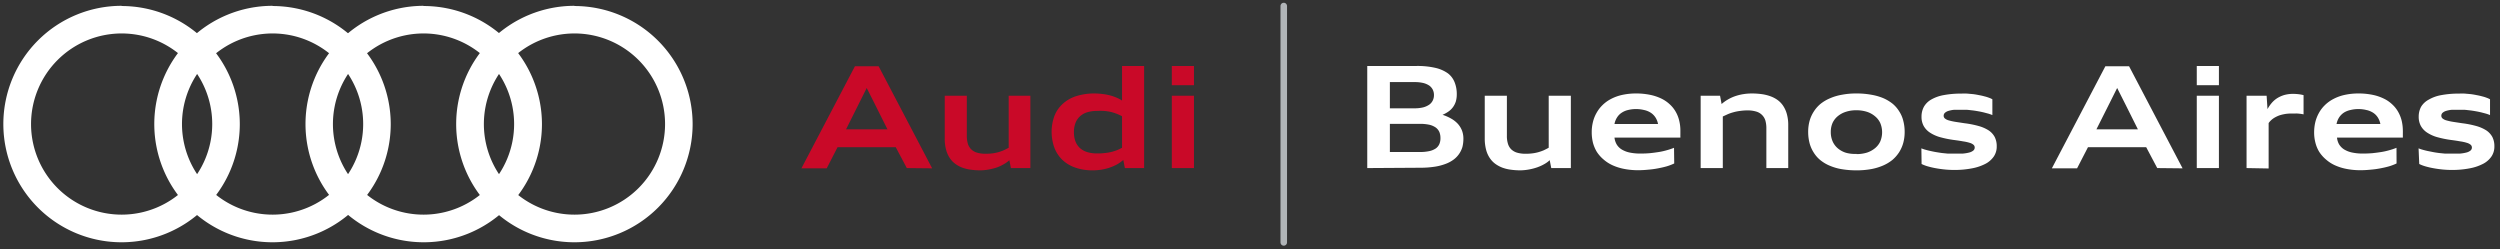
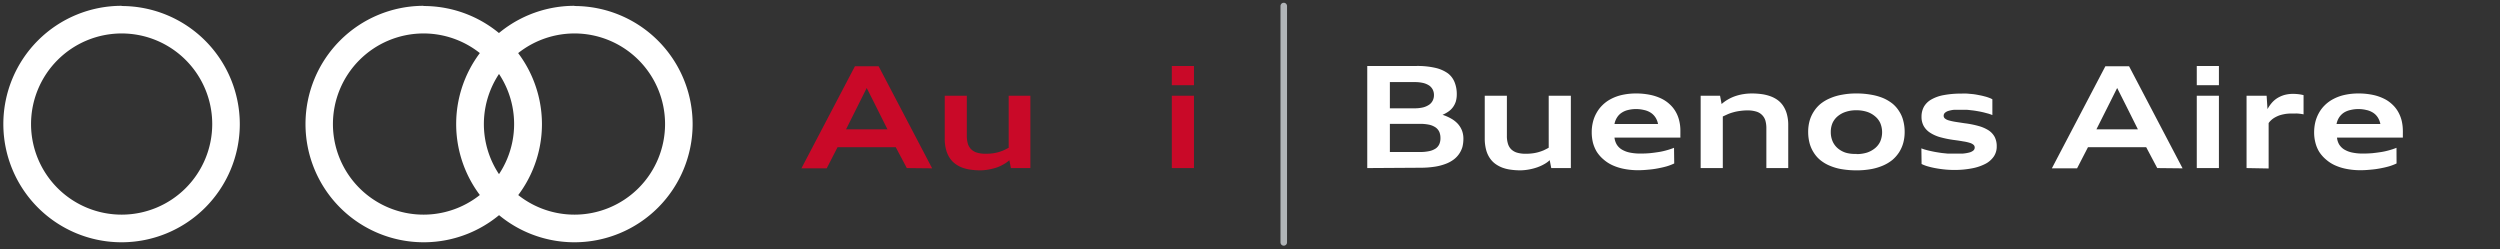
<svg xmlns="http://www.w3.org/2000/svg" id="Capa_1" data-name="Capa 1" viewBox="0 0 373.65 37.29">
  <rect x="0" y="0" width="373.65" height="37.29" fill="#333333" stroke="none" />
  <defs>
    <style>.cls-1{fill:#fff;}.cls-2{fill:#c90928;}.cls-3{fill:none;stroke:#b1b5b8;stroke-linecap:round;stroke-miterlimit:10;stroke-width:0.98px;}</style>
  </defs>
  <path class="cls-1" d="M18.18,5A13.54,13.54,0,1,1,4.64,18.57,13.55,13.55,0,0,1,18.18,5m0-4.13A17.67,17.67,0,1,0,35.84,18.57,17.67,17.67,0,0,0,18.18.9Z" />
-   <path class="cls-1" d="M40.74,5A13.54,13.54,0,1,1,27.2,18.57,13.55,13.55,0,0,1,40.74,5m0-4.13A17.67,17.67,0,1,0,58.4,18.57,17.67,17.67,0,0,0,40.74.9Z" />
  <path class="cls-1" d="M63.29,5A13.54,13.54,0,1,1,49.76,18.57,13.55,13.55,0,0,1,63.29,5m0-4.13A17.67,17.67,0,1,0,81,18.57,17.67,17.67,0,0,0,63.29.9Z" />
  <path class="cls-1" d="M85.85,5A13.54,13.54,0,1,1,72.32,18.57,13.55,13.55,0,0,1,85.85,5m0-4.13a17.67,17.67,0,1,0,17.67,17.67A17.67,17.67,0,0,0,85.85.9Z" />
  <path class="cls-2" d="M135.53,25.12,133.88,22h-8.7l-1.62,3.16h-3.78l8-15.26h3.54l8,15.26Zm-4.79-9.59-.6-1.19c-.2-.39-.4-.78-.6-1.19q-.3.62-.6,1.2l-.6,1.2-1.89,3.78h6.19Z" />
  <path class="cls-2" d="M151.09,25.12l-.23-1.18a4.19,4.19,0,0,1-.85.61,6.3,6.3,0,0,1-1,.47,8.77,8.77,0,0,1-1.2.31,7.82,7.82,0,0,1-1.28.13,10.17,10.17,0,0,1-1.37-.09,5.78,5.78,0,0,1-1.26-.29,4.35,4.35,0,0,1-1.09-.57,3.24,3.24,0,0,1-.85-.88,4,4,0,0,1-.56-1.26,6.17,6.17,0,0,1-.2-1.69V14.31h3.3v6a4.16,4.16,0,0,0,.16,1.18,2,2,0,0,0,.51.84,2.11,2.11,0,0,0,.87.49,4.46,4.46,0,0,0,1.29.16,7.38,7.38,0,0,0,1-.06,5.69,5.69,0,0,0,.86-.17,6.27,6.27,0,0,0,.8-.28c.26-.12.52-.25.77-.39V14.31H154V25.12Z" />
-   <path class="cls-2" d="M168.12,25.12l-.23-1.22a5.54,5.54,0,0,1-.88.64,7.33,7.33,0,0,1-1.1.49,7.75,7.75,0,0,1-1.24.32,8.42,8.42,0,0,1-1.33.11,7.7,7.7,0,0,1-2.59-.4,5.28,5.28,0,0,1-1.94-1.14,5,5,0,0,1-1.21-1.81,7,7,0,0,1,0-4.8,4.78,4.78,0,0,1,1.25-1.8,5.37,5.37,0,0,1,2-1.14,8.81,8.81,0,0,1,2.73-.4,9.23,9.23,0,0,1,1.18.08,7.79,7.79,0,0,1,1.11.2,7.19,7.19,0,0,1,1,.34,4.65,4.65,0,0,1,.83.44V9.86H171V25.12Zm-.42-7.75a7.4,7.4,0,0,0-.82-.37,6.14,6.14,0,0,0-.86-.27,7,7,0,0,0-1-.15,9.11,9.11,0,0,0-1.08,0,4.76,4.76,0,0,0-1.48.21,2.82,2.82,0,0,0-1.07.62,2.57,2.57,0,0,0-.66,1,3.73,3.73,0,0,0-.22,1.34,3.84,3.84,0,0,0,.22,1.36,2.61,2.61,0,0,0,.66,1,2.81,2.81,0,0,0,1.07.61,4.76,4.76,0,0,0,1.48.21c.39,0,.75,0,1.08-.05a7,7,0,0,0,1-.15,7.8,7.8,0,0,0,.86-.26c.27-.11.55-.24.82-.38Z" />
  <path class="cls-2" d="M175.14,12.73V9.86h3.31v2.87Zm0,12.39V14.31h3.31V25.12Z" />
  <path class="cls-1" d="M204.35,25.12V9.86h7.36a12,12,0,0,1,2.81.28,5.26,5.26,0,0,1,1.88.82,3.12,3.12,0,0,1,1,1.32,4.73,4.73,0,0,1,.33,1.82,3.89,3.89,0,0,1-.14,1.06,3,3,0,0,1-.42.84,2.8,2.8,0,0,1-.67.66,4.79,4.79,0,0,1-.9.5,6.78,6.78,0,0,1,1.3.57,4.09,4.09,0,0,1,1,.79,3.32,3.32,0,0,1,.61,1,3.43,3.43,0,0,1,.21,1.22,5.19,5.19,0,0,1-.14,1.2,3.65,3.65,0,0,1-.46,1,3.57,3.57,0,0,1-.82.88,4.78,4.78,0,0,1-1.23.67,7.8,7.8,0,0,1-1.67.43,14.12,14.12,0,0,1-2.17.15Zm7.07-8.93a5.45,5.45,0,0,0,1.28-.14,2.88,2.88,0,0,0,.9-.4,1.63,1.63,0,0,0,.54-.63,1.8,1.8,0,0,0,.18-.82,1.77,1.77,0,0,0-.18-.8,1.68,1.68,0,0,0-.54-.62,2.87,2.87,0,0,0-.9-.38,5.48,5.48,0,0,0-1.28-.13h-3.69v3.92Zm.79,6.53a6.56,6.56,0,0,0,1.44-.14,2.78,2.78,0,0,0,.95-.4,1.6,1.6,0,0,0,.53-.66,2.19,2.19,0,0,0,.16-.88,2.33,2.33,0,0,0-.16-.9,1.7,1.7,0,0,0-.53-.67,2.78,2.78,0,0,0-.95-.42,6.56,6.56,0,0,0-1.44-.14h-4.48v4.21Z" />
  <path class="cls-1" d="M231.85,25.12l-.23-1.18a3.93,3.93,0,0,1-.85.61,6.3,6.3,0,0,1-1.05.47,8.08,8.08,0,0,1-1.2.31,7.82,7.82,0,0,1-1.28.13,10.28,10.28,0,0,1-1.37-.09,5.78,5.78,0,0,1-1.26-.29,4.53,4.53,0,0,1-1.09-.57,3.4,3.4,0,0,1-.85-.88,4,4,0,0,1-.56-1.26,6.58,6.58,0,0,1-.2-1.69V14.31h3.31v6a3.83,3.83,0,0,0,.16,1.18,1.93,1.93,0,0,0,.5.84,2.17,2.17,0,0,0,.87.49,4.46,4.46,0,0,0,1.29.16,7.27,7.27,0,0,0,1-.06,5.69,5.69,0,0,0,.86-.17,7,7,0,0,0,.81-.28c.25-.12.51-.25.76-.39V14.31h3.31V25.12Z" />
  <path class="cls-1" d="M250.23,24.43a7.79,7.79,0,0,1-1.09.42c-.41.12-.86.22-1.33.31a13.36,13.36,0,0,1-1.47.2c-.51.05-1,.08-1.5.08a10.68,10.68,0,0,1-2.12-.2,7.63,7.63,0,0,1-1.73-.55,5.53,5.53,0,0,1-1.34-.87,5.15,5.15,0,0,1-1-1.14,5.29,5.29,0,0,1-.57-1.36,6.52,6.52,0,0,1-.18-1.55,6.19,6.19,0,0,1,.17-1.49,5.19,5.19,0,0,1,.53-1.37,5,5,0,0,1,.89-1.18,5.27,5.27,0,0,1,1.27-.93,6.72,6.72,0,0,1,1.67-.61,9.55,9.55,0,0,1,2.08-.22,10.4,10.4,0,0,1,2.1.2,7.29,7.29,0,0,1,1.69.56,5.09,5.09,0,0,1,1.27.87,4.53,4.53,0,0,1,.89,1.12,4.85,4.85,0,0,1,.52,1.34,6.16,6.16,0,0,1,.17,1.5v.29c0,.09,0,.18,0,.26a2.32,2.32,0,0,0,0,.24l0,.22h-9.85a2.63,2.63,0,0,0,.32,1,2.26,2.26,0,0,0,.73.75,3.77,3.77,0,0,0,1.18.47,7.67,7.67,0,0,0,1.7.16q.71,0,1.41-.06c.46-.05.91-.11,1.34-.18s.84-.17,1.22-.28a9.78,9.78,0,0,0,1-.34Zm-2.42-5.9a2.75,2.75,0,0,0-.4-1,2.42,2.42,0,0,0-.7-.69,3,3,0,0,0-1-.4,5,5,0,0,0-1.19-.14,4.89,4.89,0,0,0-1.18.14,2.9,2.9,0,0,0-.95.4,2.27,2.27,0,0,0-.69.69,2.75,2.75,0,0,0-.4,1Z" />
  <path class="cls-1" d="M264,25.12V19.18a4.13,4.13,0,0,0-.15-1.18,2,2,0,0,0-.51-.83,2,2,0,0,0-.87-.5,4.43,4.43,0,0,0-1.29-.17,7.83,7.83,0,0,0-1.11.08,6.78,6.78,0,0,0-1,.2,6.36,6.36,0,0,0-.84.29l-.74.34v7.71h-3.31V14.31h2.9l.23,1.24a5.58,5.58,0,0,1,.91-.66,6.17,6.17,0,0,1,1.07-.5,7.38,7.38,0,0,1,1.21-.31,8.23,8.23,0,0,1,1.33-.11,10.89,10.89,0,0,1,1.41.09,6.4,6.4,0,0,1,1.29.3,4.45,4.45,0,0,1,1.11.56,3.43,3.43,0,0,1,.86.88,4.23,4.23,0,0,1,.57,1.27,6.12,6.12,0,0,1,.2,1.69v6.36Z" />
  <path class="cls-1" d="M277.46,25.46a13.14,13.14,0,0,1-2.16-.17,7.66,7.66,0,0,1-1.79-.51,5.64,5.64,0,0,1-1.42-.83,4.55,4.55,0,0,1-1-1.13,4.92,4.92,0,0,1-.63-1.42,6.54,6.54,0,0,1-.21-1.7,6.17,6.17,0,0,1,.21-1.63,5.05,5.05,0,0,1,.63-1.4,5,5,0,0,1,1-1.14,6,6,0,0,1,1.42-.84,7.66,7.66,0,0,1,1.79-.53,11.2,11.2,0,0,1,2.16-.19,12.21,12.21,0,0,1,2.17.18,8.44,8.44,0,0,1,1.8.5,6.24,6.24,0,0,1,1.41.83,4.59,4.59,0,0,1,1,1.14,4.54,4.54,0,0,1,.62,1.42,6.47,6.47,0,0,1,.21,1.69,6.12,6.12,0,0,1-.21,1.63,5.19,5.19,0,0,1-.62,1.4,5.27,5.27,0,0,1-1,1.14,6,6,0,0,1-1.42.85,8.17,8.17,0,0,1-1.79.53A12.09,12.09,0,0,1,277.46,25.46Zm0-2.43a5.18,5.18,0,0,0,1.57-.22,3.7,3.7,0,0,0,1.21-.66,2.85,2.85,0,0,0,.78-1,3.57,3.57,0,0,0,0-2.77,2.85,2.85,0,0,0-.78-1,3.54,3.54,0,0,0-1.21-.67,5.18,5.18,0,0,0-1.57-.23,4.88,4.88,0,0,0-1.57.23,3.6,3.6,0,0,0-1.21.65,2.89,2.89,0,0,0-.78,1,3.32,3.32,0,0,0-.27,1.37,3.41,3.41,0,0,0,.27,1.39,2.89,2.89,0,0,0,.78,1.05,3.45,3.45,0,0,0,1.21.66A4.88,4.88,0,0,0,277.46,23Z" />
  <path class="cls-1" d="M287.17,22.17a4.31,4.31,0,0,0,.58.2c.23.07.48.13.75.19s.54.12.84.17.6.1.9.14l.89.09.85,0c.49,0,.93,0,1.32,0a5.72,5.72,0,0,0,1-.16,1.56,1.56,0,0,0,.62-.29.58.58,0,0,0,.22-.45.54.54,0,0,0-.18-.42,1.53,1.53,0,0,0-.56-.29,6.31,6.31,0,0,0-1-.22q-.59-.11-1.38-.21a15.51,15.51,0,0,1-2.06-.42,5.42,5.42,0,0,1-1.51-.68,2.86,2.86,0,0,1-.94-1,2.8,2.8,0,0,1-.32-1.37,3.08,3.08,0,0,1,.35-1.48,2.94,2.94,0,0,1,1.08-1.08,5.7,5.7,0,0,1,1.86-.67,13.79,13.79,0,0,1,2.68-.23,8.71,8.71,0,0,1,.87,0l.89.08q.45.06.87.15a7.92,7.92,0,0,1,.8.18,5,5,0,0,1,.68.21,2.74,2.74,0,0,1,.51.23v2.36c-.16-.07-.36-.14-.58-.21l-.72-.19c-.26-.06-.53-.12-.82-.17s-.57-.1-.85-.13-.57-.07-.86-.09l-.79,0c-.4,0-.76,0-1.09,0a4.19,4.19,0,0,0-.84.16,1.38,1.38,0,0,0-.54.29.6.6,0,0,0-.19.44.52.52,0,0,0,.19.41,1.53,1.53,0,0,0,.56.28,8.5,8.5,0,0,0,1,.22l1.38.21a14.18,14.18,0,0,1,2.08.41,5.5,5.5,0,0,1,1.5.65,2.71,2.71,0,0,1,.92,1,3,3,0,0,1,.3,1.4,2.63,2.63,0,0,1-.41,1.47,3.42,3.42,0,0,1-1.23,1.11,7.13,7.13,0,0,1-2,.69,13.6,13.6,0,0,1-2.78.25,13.94,13.94,0,0,1-1.45-.08c-.48-.05-.94-.12-1.36-.2a11.68,11.68,0,0,1-1.16-.28,5.25,5.25,0,0,1-.84-.33Z" />
  <path class="cls-1" d="M322.42,25.12,320.77,22h-8.7l-1.63,3.16h-3.77l8-15.26h3.54l8,15.26Zm-4.79-9.59-.6-1.19c-.2-.39-.4-.78-.6-1.19q-.3.62-.6,1.2l-.6,1.2-1.9,3.78h6.2Z" />
  <path class="cls-1" d="M328.33,12.73V9.86h3.31v2.87Zm0,12.39V14.31h3.31V25.12Z" />
  <path class="cls-1" d="M335.77,25.12V14.31h3l.13,2a5.21,5.21,0,0,1,.62-.91,3.75,3.75,0,0,1,.82-.72,4.35,4.35,0,0,1,1.07-.48,4.86,4.86,0,0,1,1.32-.17,7.52,7.52,0,0,1,.82.05,5.77,5.77,0,0,1,.74.14v2.87l-.39-.07-.46-.05a4,4,0,0,0-.49,0h-.47a5.53,5.53,0,0,0-.83.05,6.5,6.5,0,0,0-.72.15,3.47,3.47,0,0,0-.62.23,3.69,3.69,0,0,0-.52.29,2.74,2.74,0,0,0-.41.34,2.1,2.1,0,0,0-.31.37v6.78Z" />
  <path class="cls-1" d="M358.19,24.43a7.79,7.79,0,0,1-1.09.42c-.41.12-.85.22-1.33.31a13.36,13.36,0,0,1-1.47.2c-.5.05-1,.08-1.5.08a10.68,10.68,0,0,1-2.12-.2,7.63,7.63,0,0,1-1.73-.55,5.46,5.46,0,0,1-1.33-.87,5.19,5.19,0,0,1-1-1.14,4.94,4.94,0,0,1-.56-1.36,6,6,0,0,1-.19-1.55,6.74,6.74,0,0,1,.17-1.49,5.56,5.56,0,0,1,.53-1.37,5,5,0,0,1,.89-1.18,5.33,5.33,0,0,1,1.28-.93,6.58,6.58,0,0,1,1.67-.61,9.39,9.39,0,0,1,2.07-.22,10.43,10.43,0,0,1,2.11.2,7,7,0,0,1,1.68.56,4.91,4.91,0,0,1,1.27.87,4.53,4.53,0,0,1,.89,1.12,5.2,5.2,0,0,1,.53,1.34,6.69,6.69,0,0,1,.17,1.5,2.71,2.71,0,0,1,0,.29c0,.09,0,.18,0,.26s0,.17,0,.24l0,.22h-9.84a2.45,2.45,0,0,0,.31,1,2.37,2.37,0,0,0,.73.75,3.84,3.84,0,0,0,1.19.47,7.52,7.52,0,0,0,1.69.16q.7,0,1.41-.06c.46-.05.91-.11,1.34-.18s.84-.17,1.22-.28a9.08,9.08,0,0,0,1-.34Zm-2.42-5.9a2.75,2.75,0,0,0-.4-1,2.3,2.3,0,0,0-.7-.69,3,3,0,0,0-1-.4,5,5,0,0,0-1.19-.14,4.81,4.81,0,0,0-1.17.14,3,3,0,0,0-1,.4,2.52,2.52,0,0,0-.69.69,2.75,2.75,0,0,0-.4,1Z" />
-   <path class="cls-1" d="M361.48,22.17a4.31,4.31,0,0,0,.58.2c.23.07.48.13.74.19l.85.17c.3.06.6.1.9.14l.89.09.85,0c.49,0,.93,0,1.32,0a5.72,5.72,0,0,0,1-.16,1.56,1.56,0,0,0,.62-.29.58.58,0,0,0,.22-.45.54.54,0,0,0-.18-.42,1.53,1.53,0,0,0-.56-.29,6.31,6.31,0,0,0-1-.22q-.59-.11-1.38-.21a15.51,15.51,0,0,1-2.06-.42,5.42,5.42,0,0,1-1.51-.68,2.86,2.86,0,0,1-.94-1,2.8,2.8,0,0,1-.32-1.37,3.08,3.08,0,0,1,.35-1.48A2.94,2.94,0,0,1,363,14.89a5.61,5.61,0,0,1,1.86-.67,13.79,13.79,0,0,1,2.68-.23,8.71,8.71,0,0,1,.87,0l.89.08q.45.06.87.15a7.92,7.92,0,0,1,.8.18,5,5,0,0,1,.68.21,3.08,3.08,0,0,1,.51.23v2.36c-.16-.07-.36-.14-.58-.21l-.72-.19c-.26-.06-.53-.12-.82-.17s-.57-.1-.85-.13-.57-.07-.86-.09l-.79,0c-.4,0-.76,0-1.09,0a4.19,4.19,0,0,0-.84.16,1.38,1.38,0,0,0-.54.29.6.6,0,0,0-.19.44.52.52,0,0,0,.19.41,1.53,1.53,0,0,0,.56.28,8.5,8.5,0,0,0,1,.22l1.38.21a14.18,14.18,0,0,1,2.08.41,5.64,5.64,0,0,1,1.5.65,2.8,2.8,0,0,1,.92,1,3,3,0,0,1,.3,1.4,2.63,2.63,0,0,1-.41,1.47,3.42,3.42,0,0,1-1.23,1.11,7.13,7.13,0,0,1-2,.69,13.6,13.6,0,0,1-2.78.25,13.94,13.94,0,0,1-1.45-.08c-.48-.05-.94-.12-1.36-.2a11.68,11.68,0,0,1-1.16-.28,5.25,5.25,0,0,1-.84-.33Z" />
  <line class="cls-3" x1="191.87" y1="0.9" x2="191.87" y2="36.23" />
</svg>